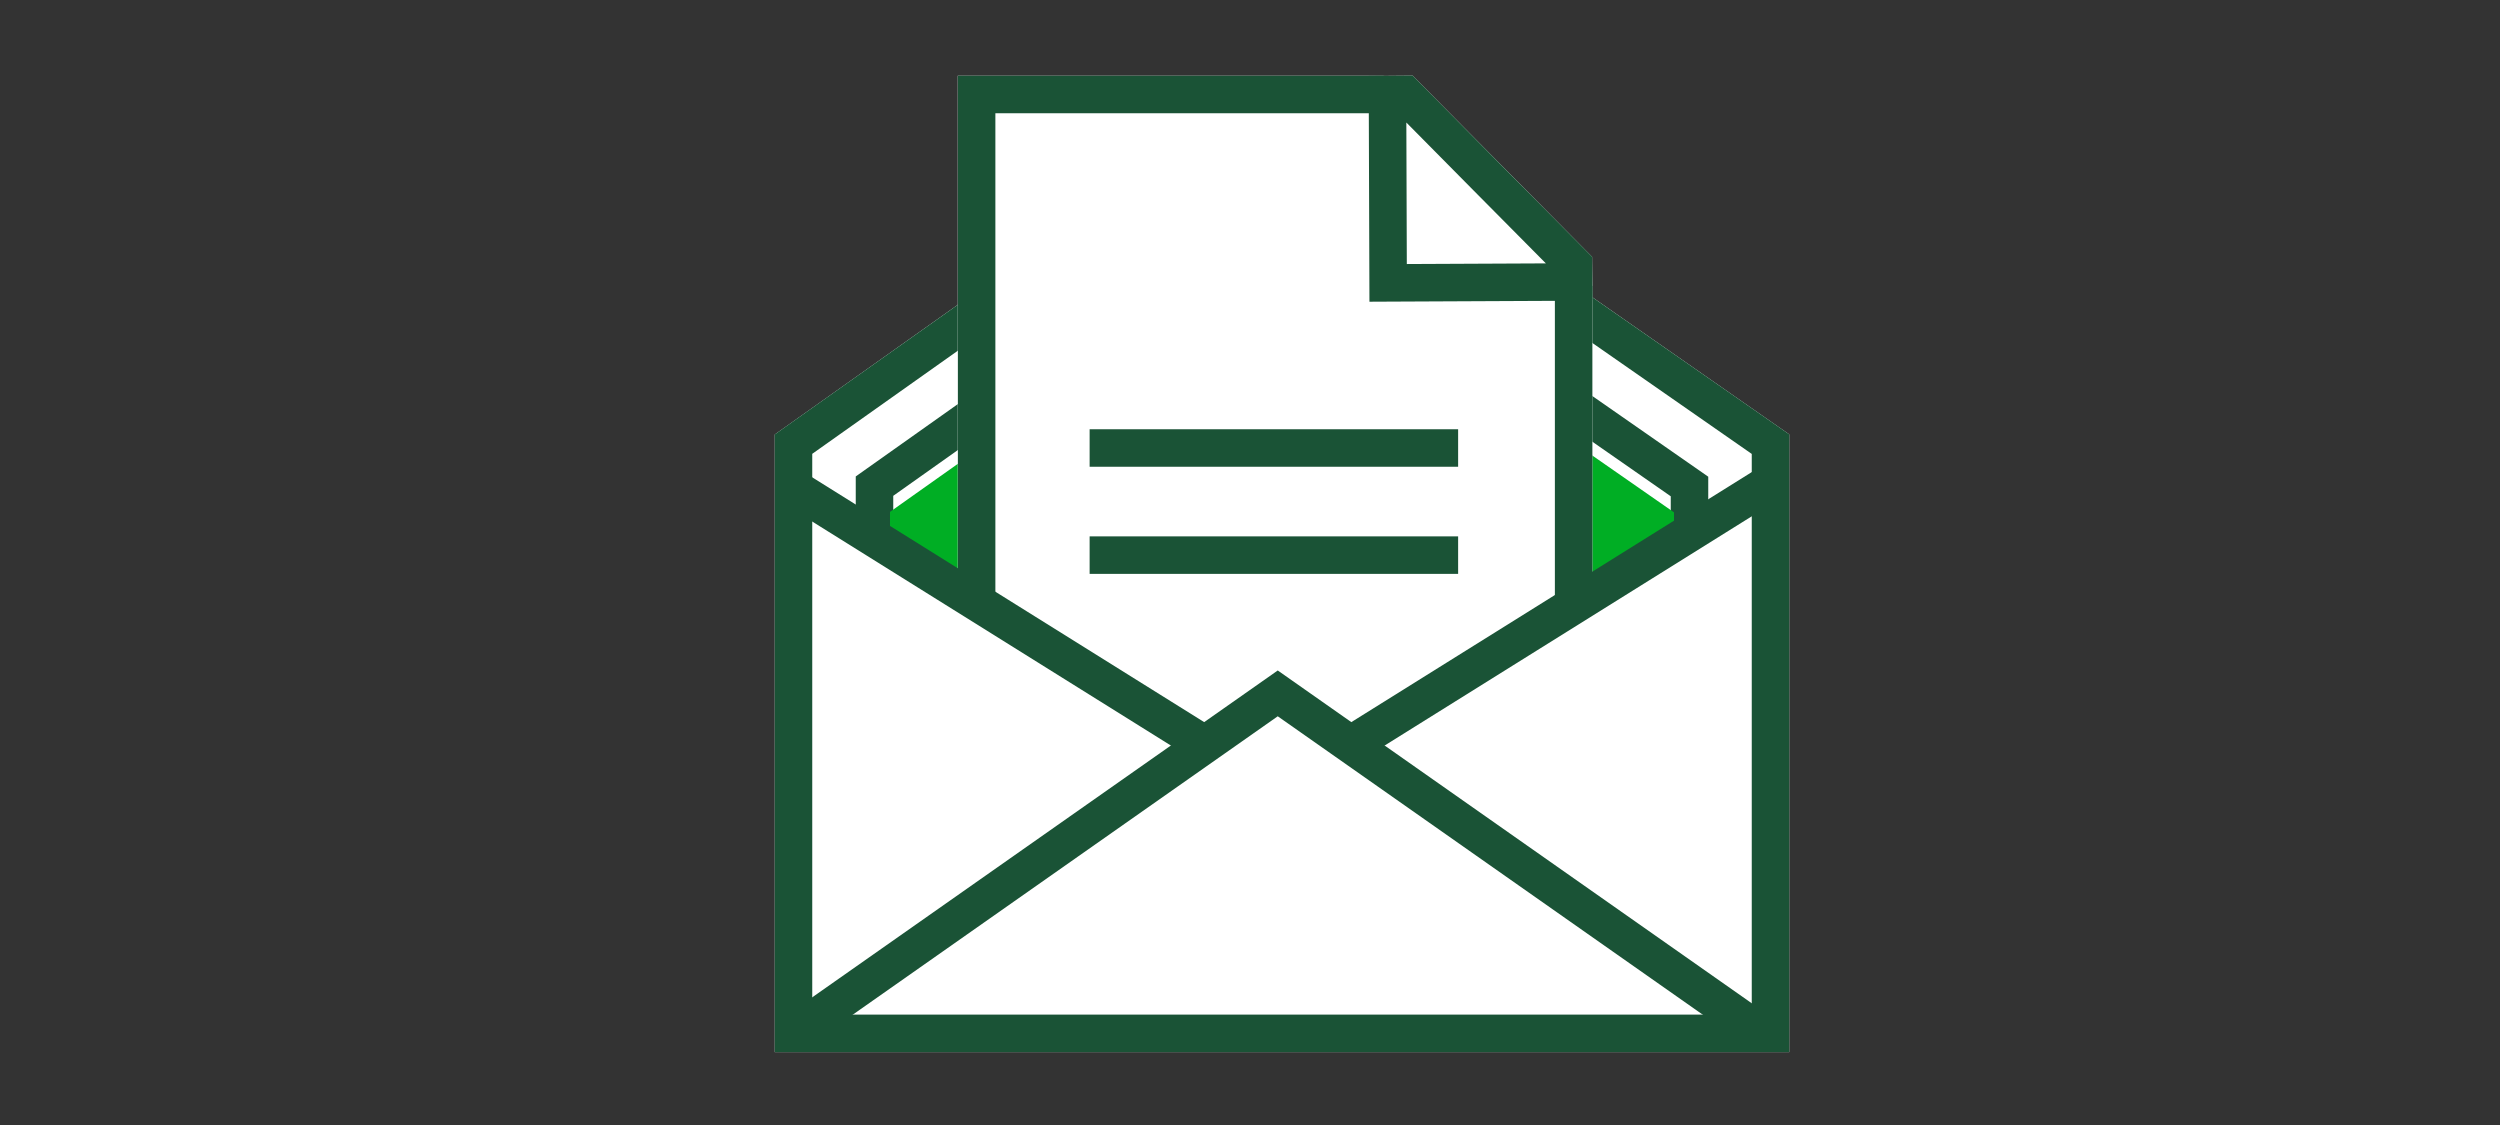
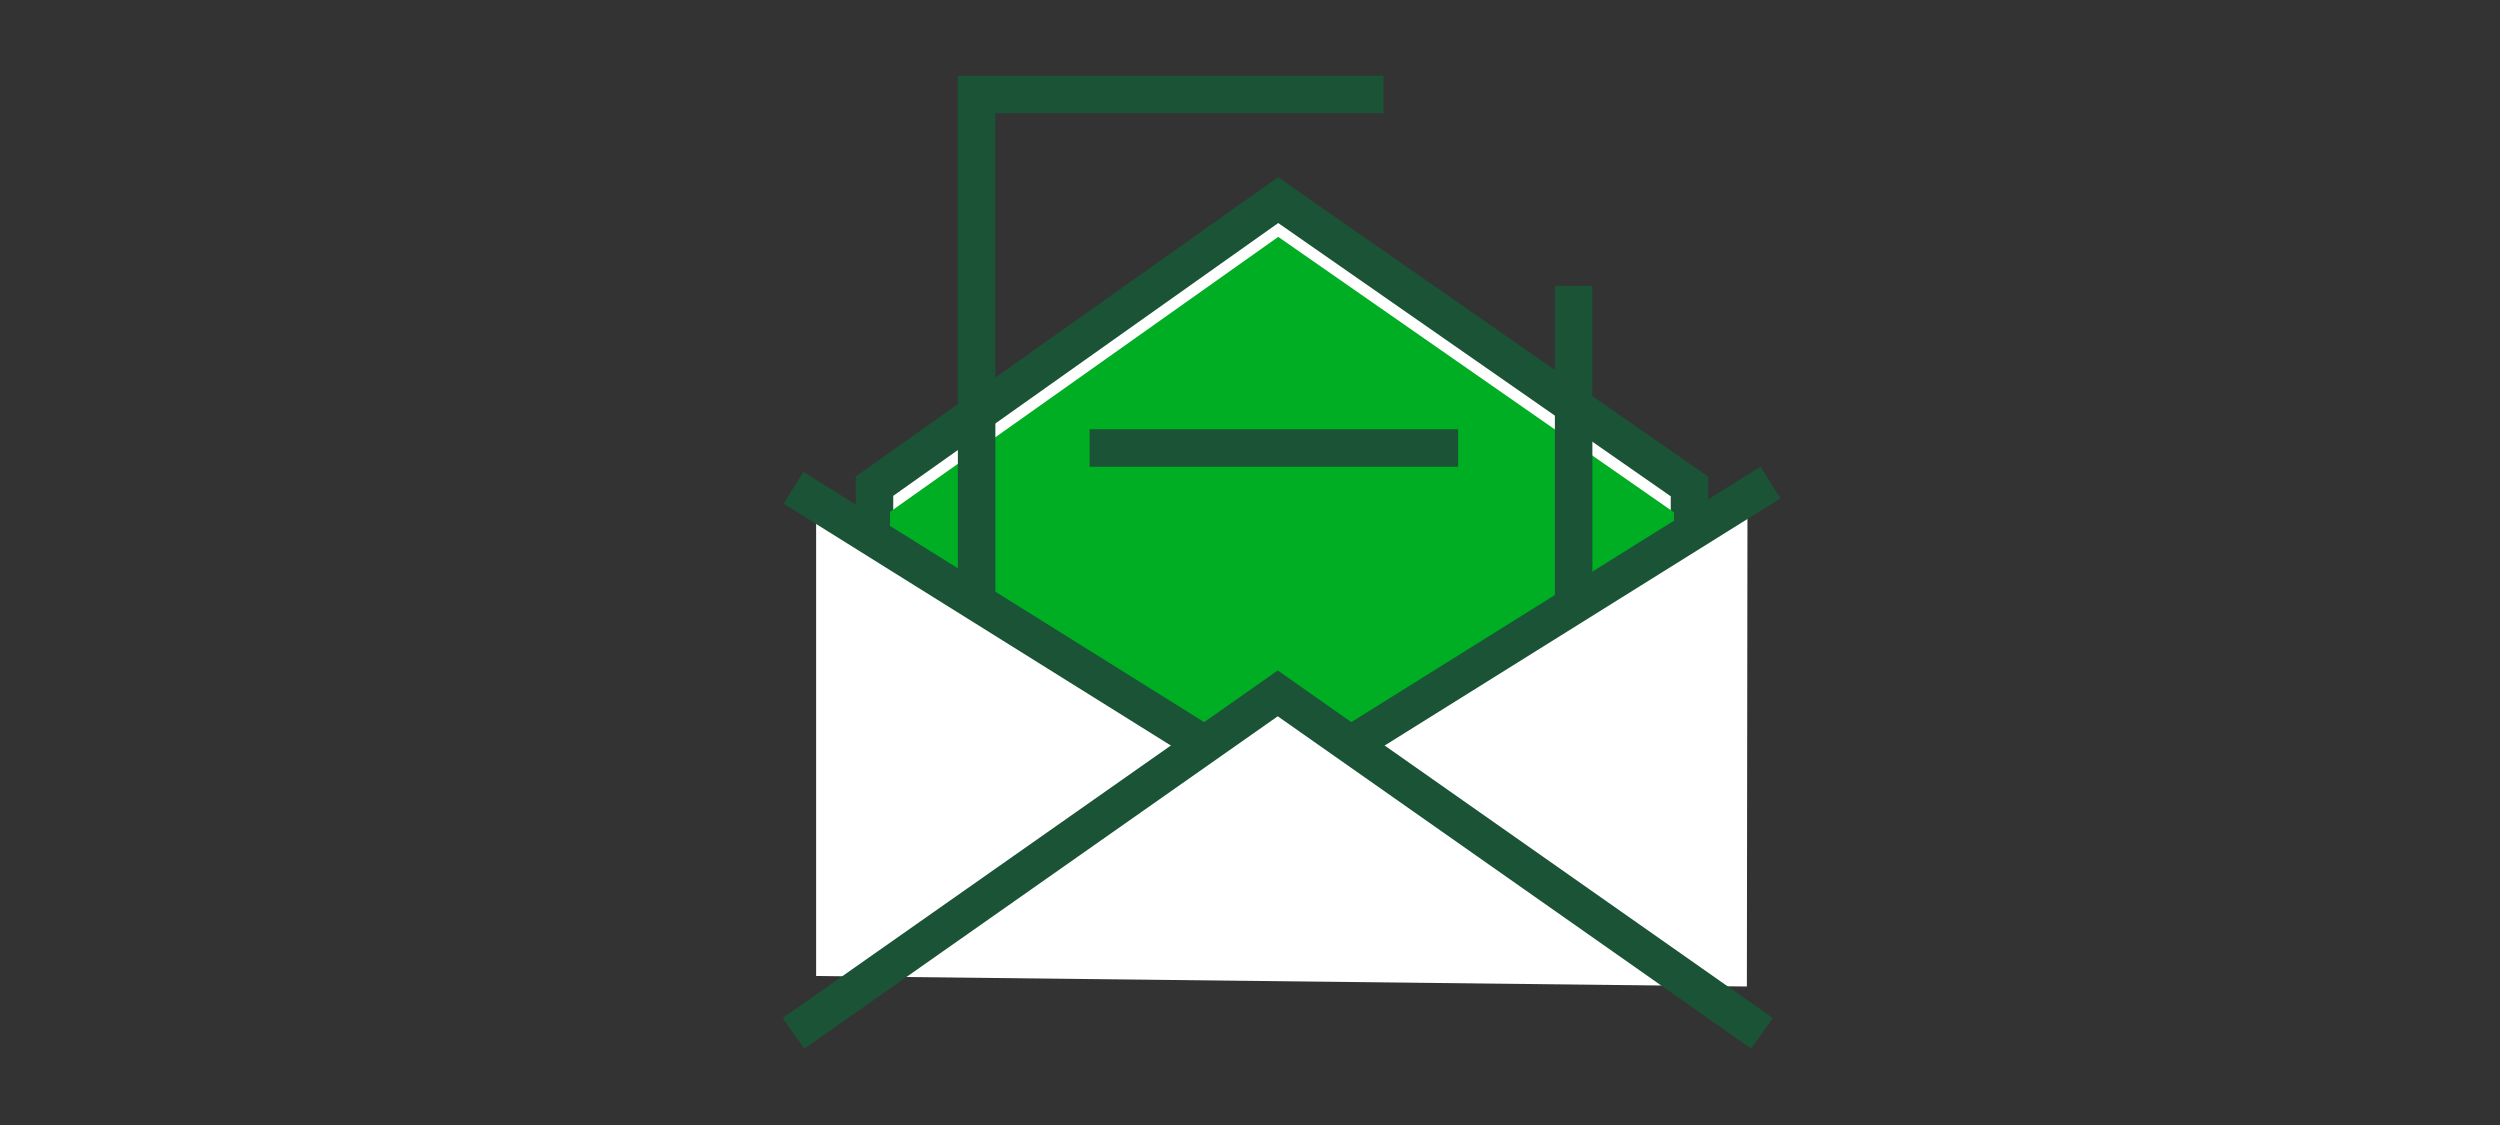
<svg xmlns="http://www.w3.org/2000/svg" id="LINE_ART___STROKE" viewBox="0 0 200 90">
  <rect x="0" y="0" width="200" height="90" fill="#333333" stroke="none" />
  <defs>
    <style>.cls-1{fill:none;stroke:#1a5336;stroke-miterlimit:10;stroke-width:3px;}.cls-2{fill:#00ae24;}.cls-3{fill:#fff;}</style>
  </defs>
  <g id="FLT_ART_WORKS">
-     <polygon class="cls-3" points="143.14 34.75 143.14 84.17 61.98 84.17 61.98 34.76 102.21 6.25 143.14 34.75" />
    <polygon class="cls-3" points="102.22 53.98 96.08 57.89 71.2 42.28 71.2 39.5 102.26 17.49 133.92 39.54 133.92 41.91 108.37 57.89 102.22 53.98" />
-     <polygon class="cls-1" points="141.64 82.67 63.48 82.67 63.48 35.53 102.22 8.09 141.64 35.53 141.64 82.67" />
    <polyline class="cls-1" points="135.16 42.62 135.16 38.92 102.25 16.01 69.96 38.89 69.96 42.99" />
    <polygon class="cls-2" points="102.22 55.43 96.08 59.34 71.2 43.74 71.2 40.95 102.26 18.95 133.92 40.99 133.92 43.37 108.37 59.35 102.22 55.43" />
    <g>
-       <polygon class="cls-3" points="127.41 24.06 127.39 24.06 127.39 67.45 76.62 67.45 76.62 6.06 110.69 6.06 110.69 6.07 113.01 6.05 127.37 20.55 127.41 24.06" />
      <g>
        <polyline class="cls-1" points="125.89 22.87 125.89 65.95 78.13 65.95 78.13 7.56 110.69 7.56" />
-         <polygon class="cls-1" points="111.05 22.63 111 7.56 112.39 7.55 118.92 14.15 125.88 21.17 125.89 22.56 111.05 22.63" />
      </g>
      <line class="cls-1" x1="87.17" y1="35.84" x2="116.65" y2="35.84" />
-       <line class="cls-1" x1="87.17" y1="44.41" x2="116.65" y2="44.41" />
    </g>
    <polygon class="cls-3" points="139.75 78.92 65.29 78.08 65.29 38.86 96.34 58.18 102.25 54.46 108.26 58.4 139.8 38.57 139.75 78.92" />
    <line class="cls-1" x1="63.48" y1="39.02" x2="96.08" y2="59.38" />
    <line class="cls-1" x1="141.64" y1="38.6" x2="108.36" y2="59.38" />
    <polyline class="cls-1" points="140.96 82.67 102.22 55.47 63.48 82.67" />
  </g>
</svg>